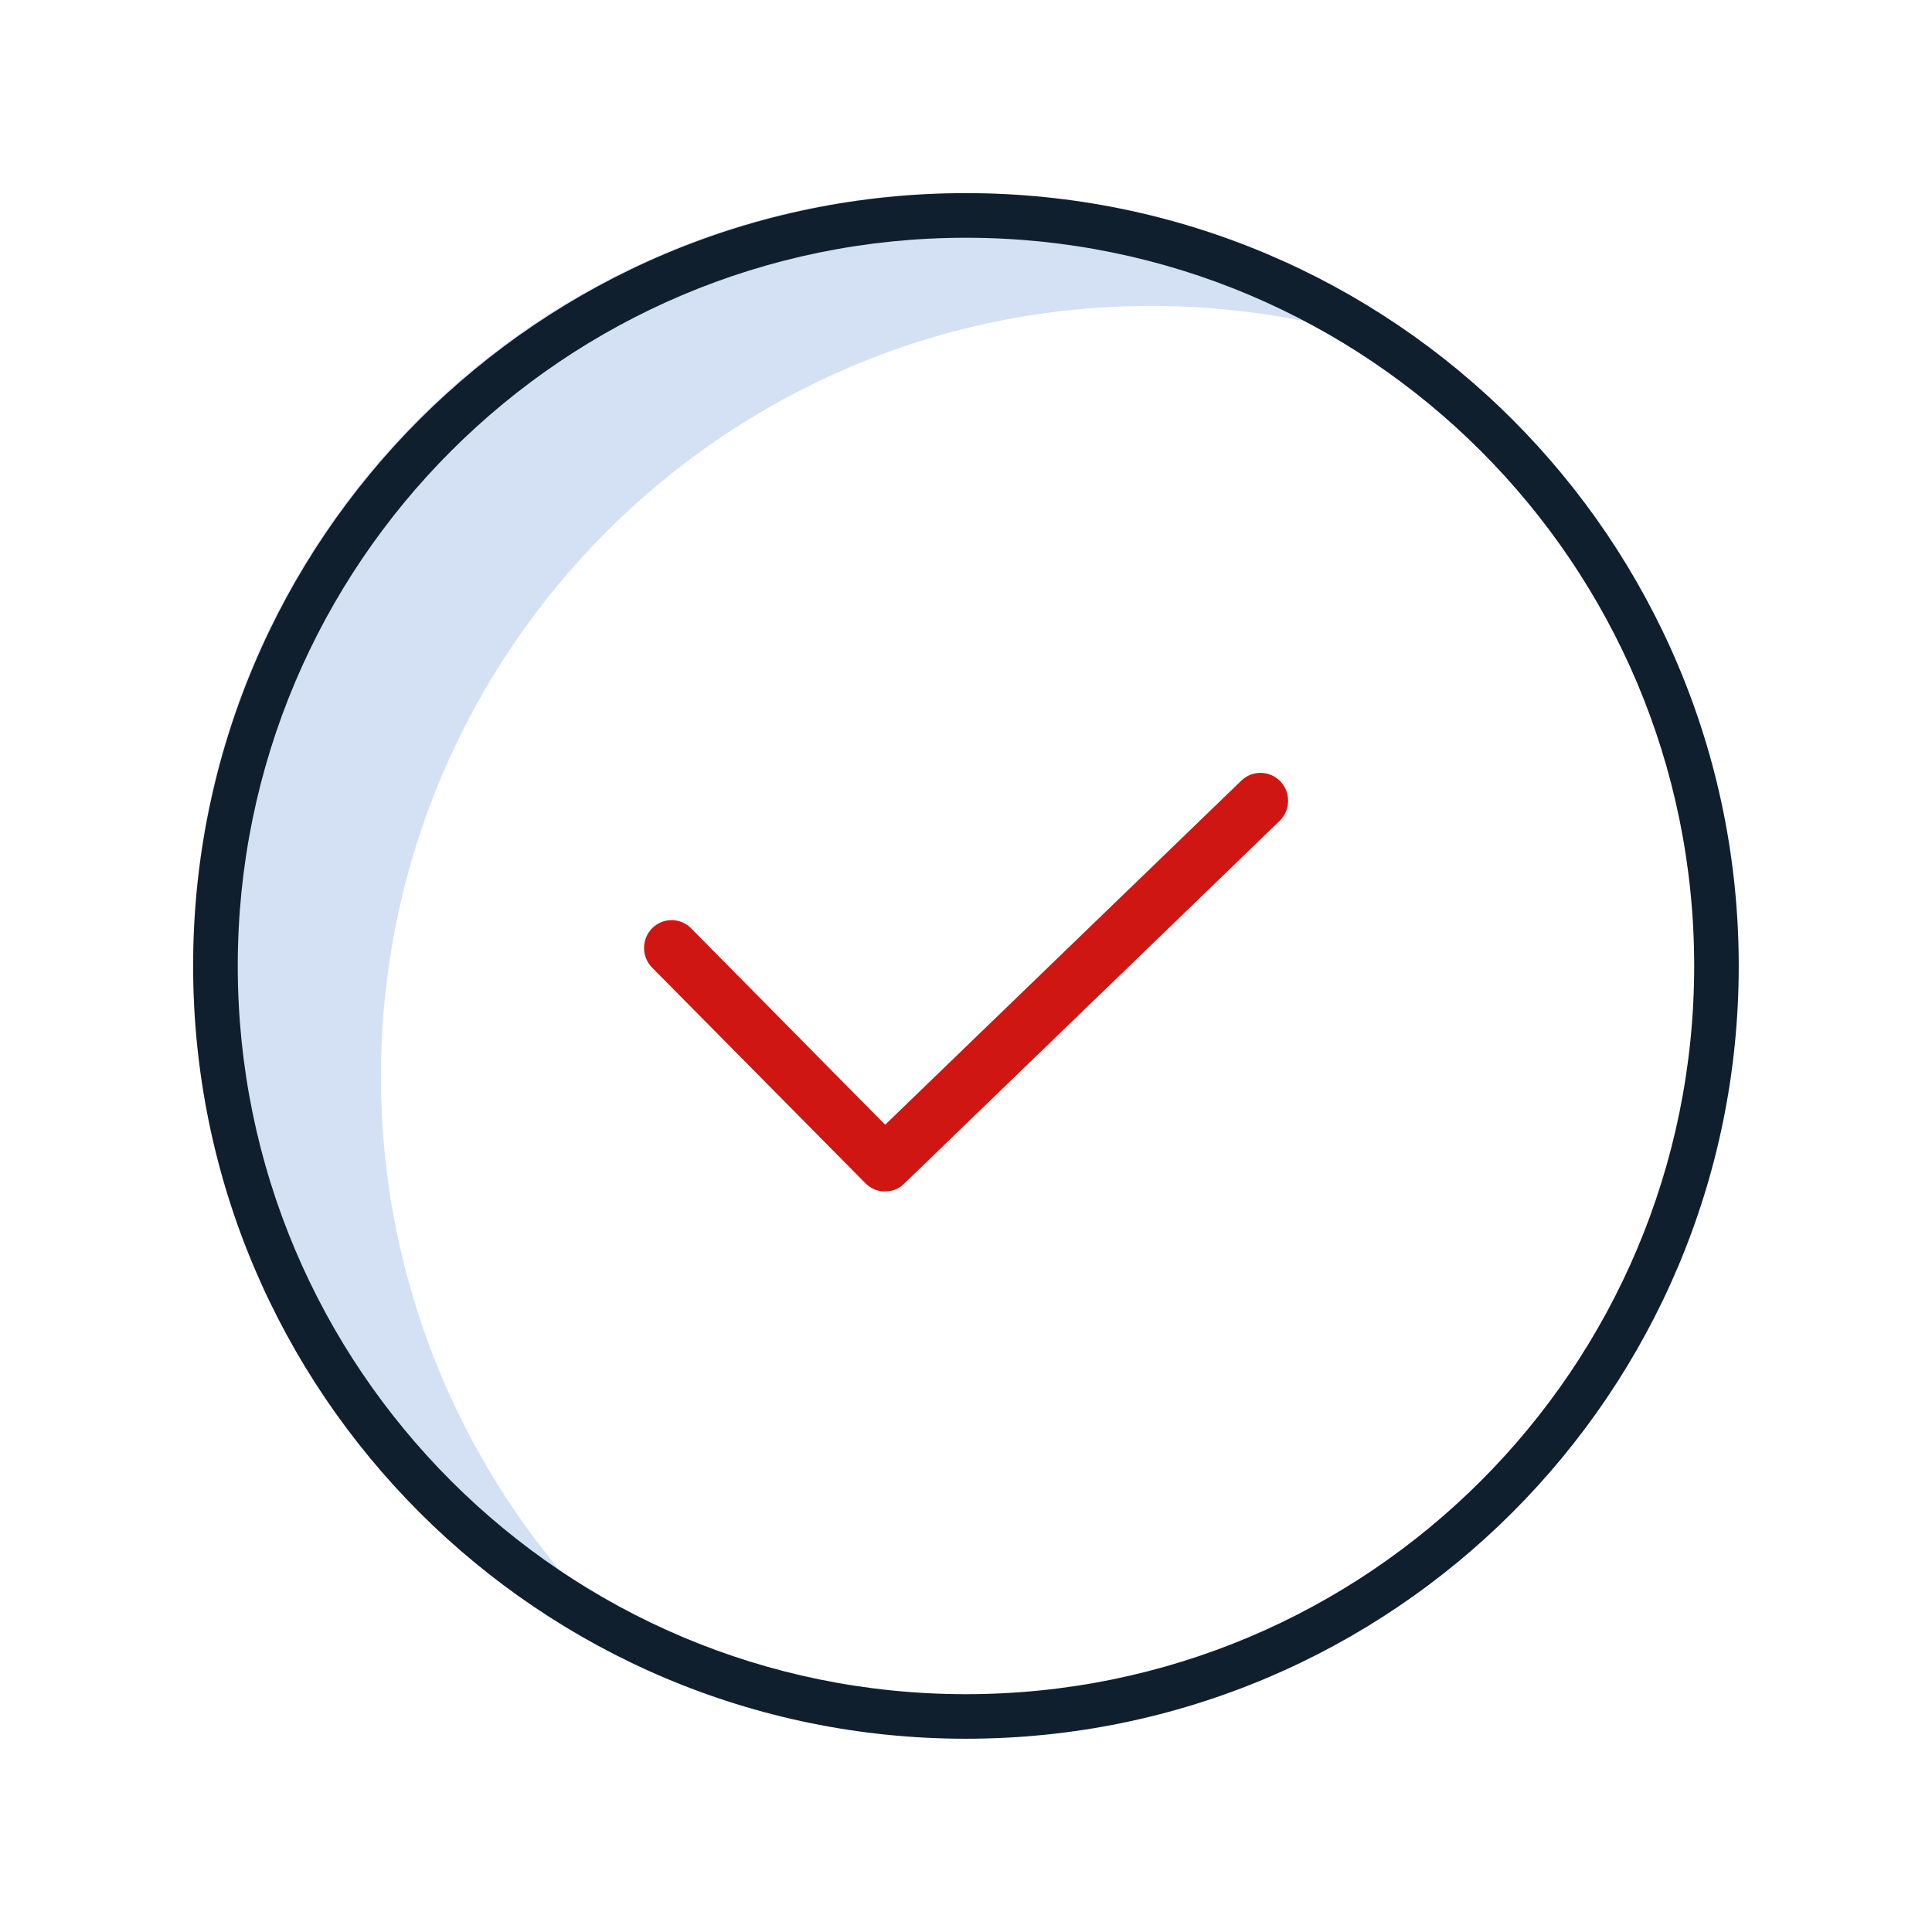
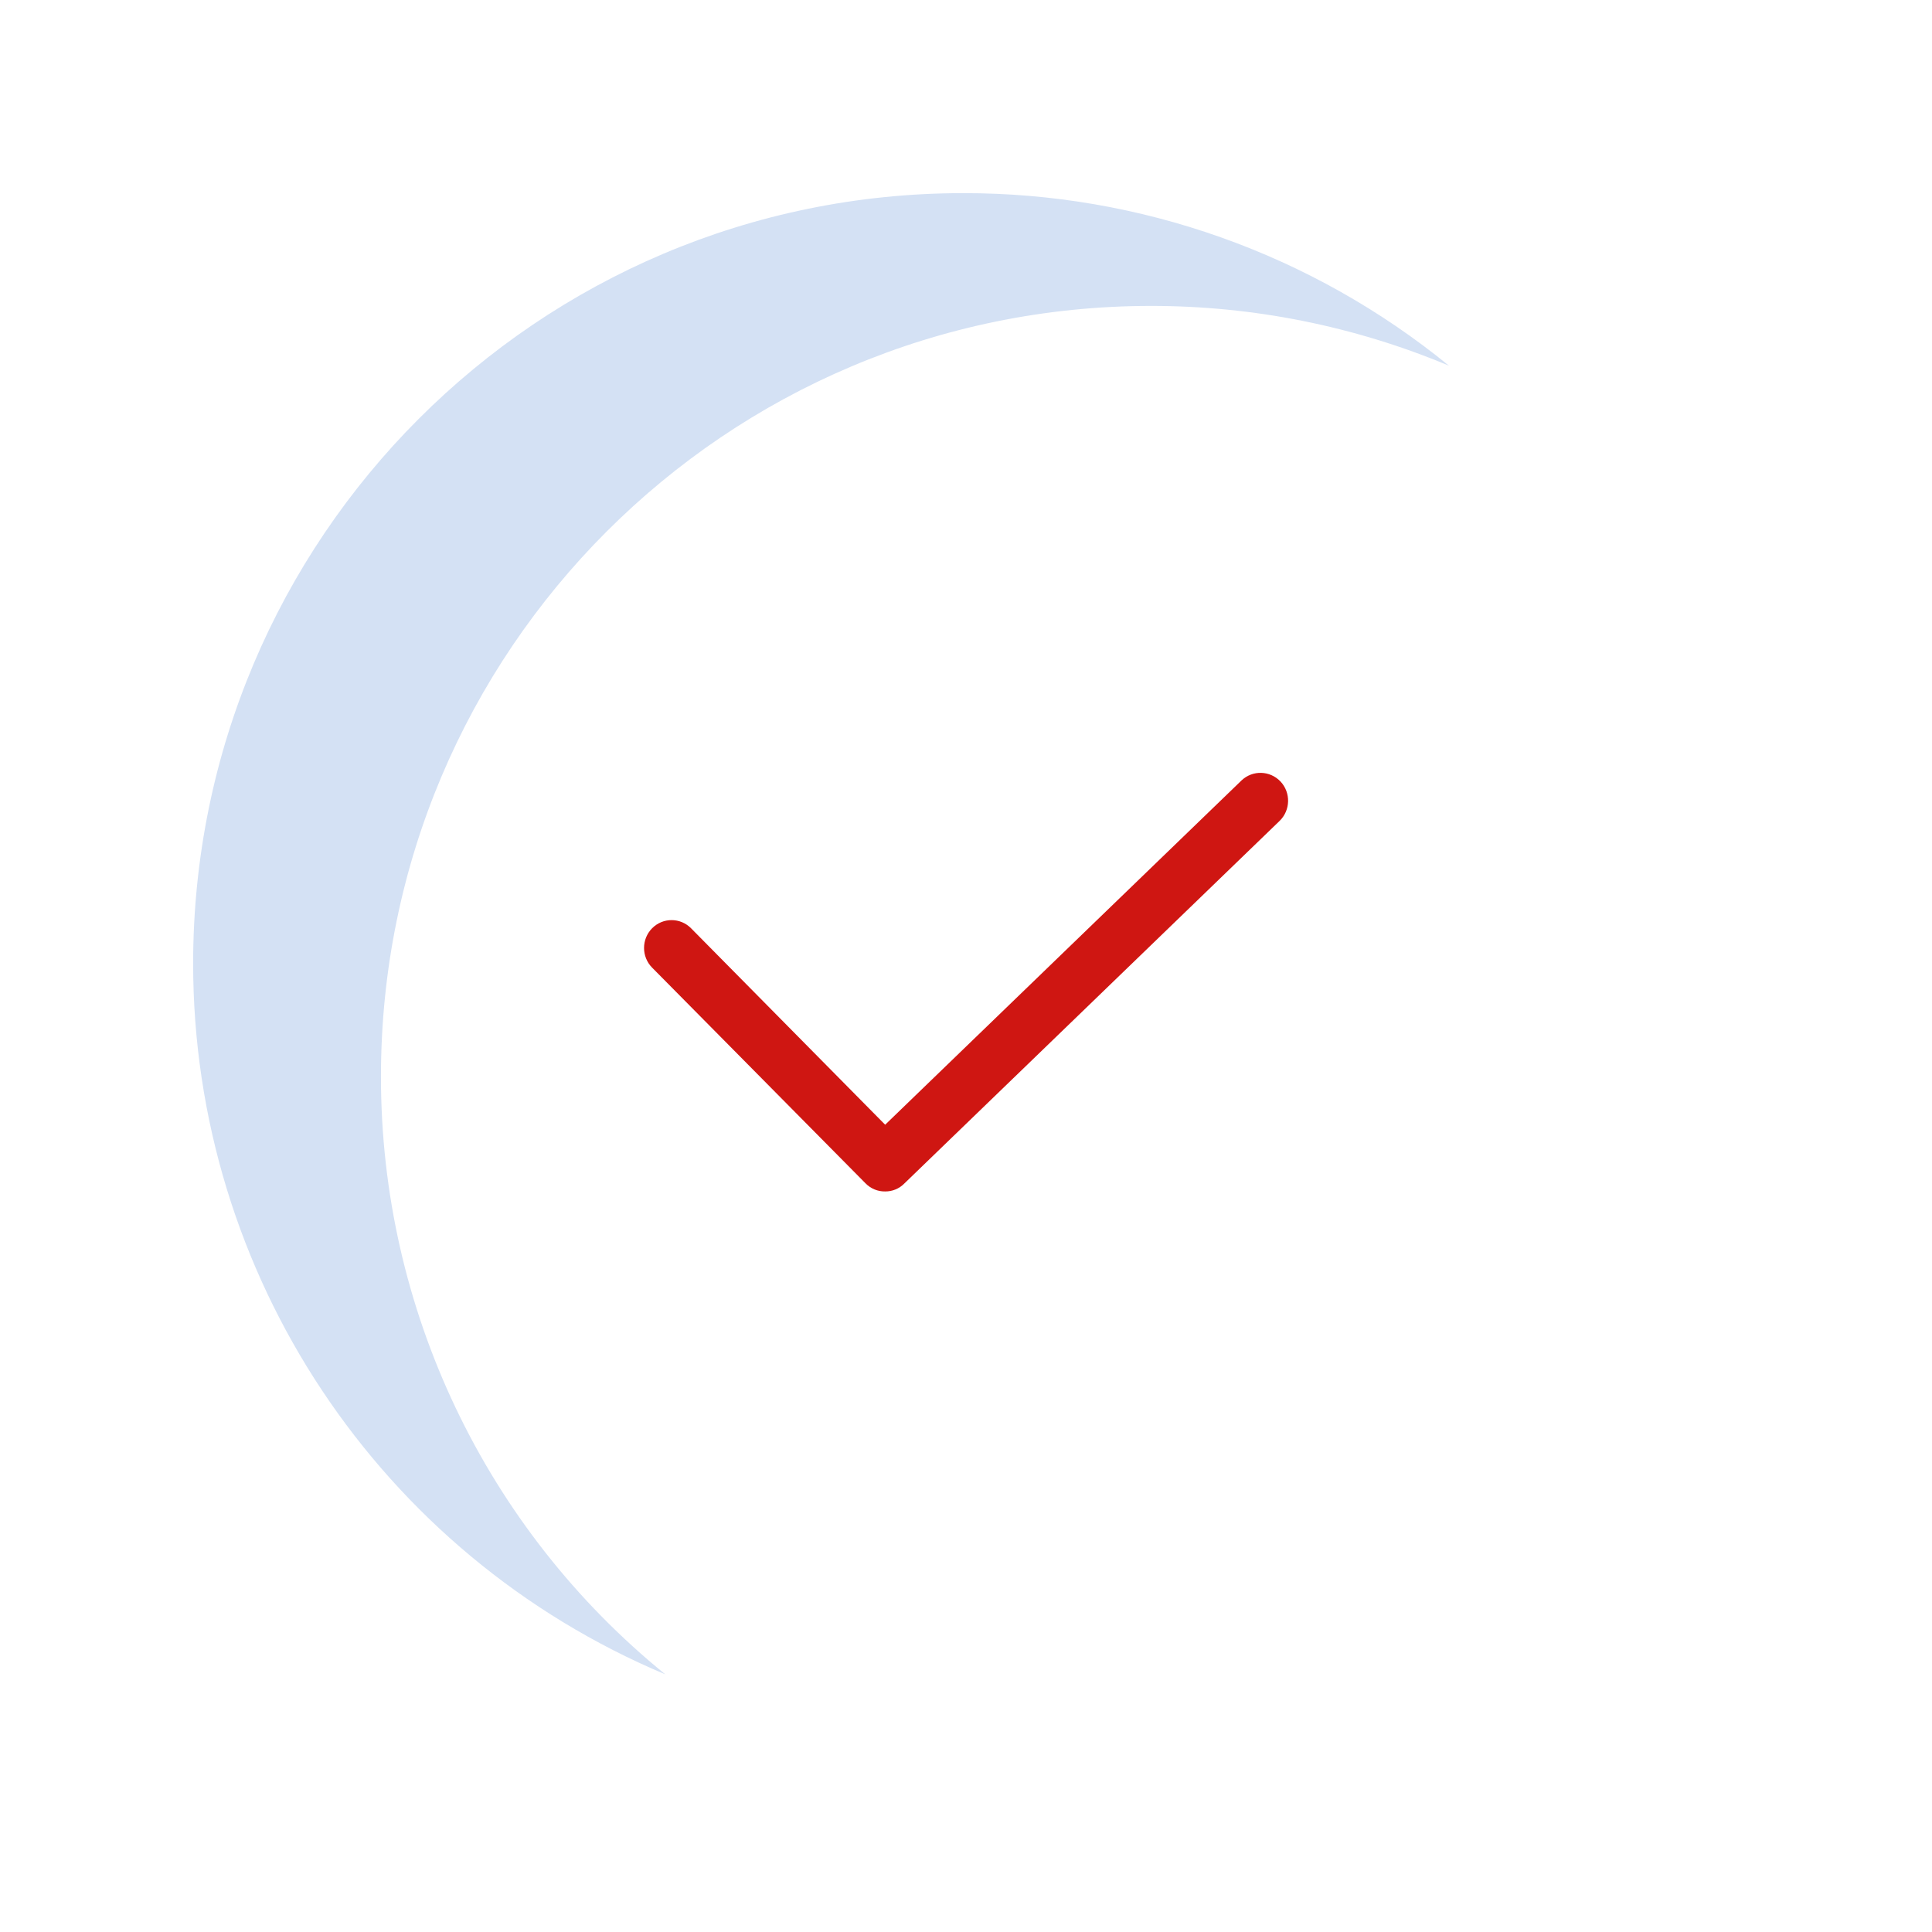
<svg xmlns="http://www.w3.org/2000/svg" width="32" height="32" viewBox="0 0 32 32" fill="none">
  <path d="M6.31 17.828C6.31 10.781 12.022 5.067 19.065 5.067C20.759 5.066 22.436 5.402 23.999 6.057C21.727 4.204 18.885 3.195 15.954 3.199C8.911 3.199 3.199 8.914 3.199 15.961C3.2 21.102 6.282 25.742 11.02 27.733C8.037 25.311 6.306 21.672 6.31 17.828V17.828Z" fill="#D4E1F4" />
  <path d="M20.564 12.926L14.661 18.629L11.446 15.375C11.268 15.195 10.979 15.195 10.801 15.375C10.623 15.555 10.623 15.847 10.801 16.027L14.336 19.6C14.422 19.688 14.539 19.736 14.661 19.734C14.779 19.735 14.893 19.689 14.976 19.605L21.195 13.596C21.376 13.419 21.382 13.128 21.209 12.944C21.035 12.761 20.748 12.752 20.564 12.926Z" fill="#CF1612" />
-   <path fill-rule="evenodd" clip-rule="evenodd" d="M15.999 28.061C22.661 28.061 28.061 22.661 28.061 15.999C28.061 9.338 22.661 3.938 15.999 3.938C9.338 3.938 3.938 9.338 3.938 15.999C3.938 22.661 9.338 28.061 15.999 28.061ZM15.999 28.799C23.069 28.799 28.799 23.069 28.799 15.999C28.799 8.93 23.069 3.199 15.999 3.199C8.93 3.199 3.199 8.93 3.199 15.999C3.199 23.069 8.93 28.799 15.999 28.799Z" fill="#0F1F2E" />
</svg>